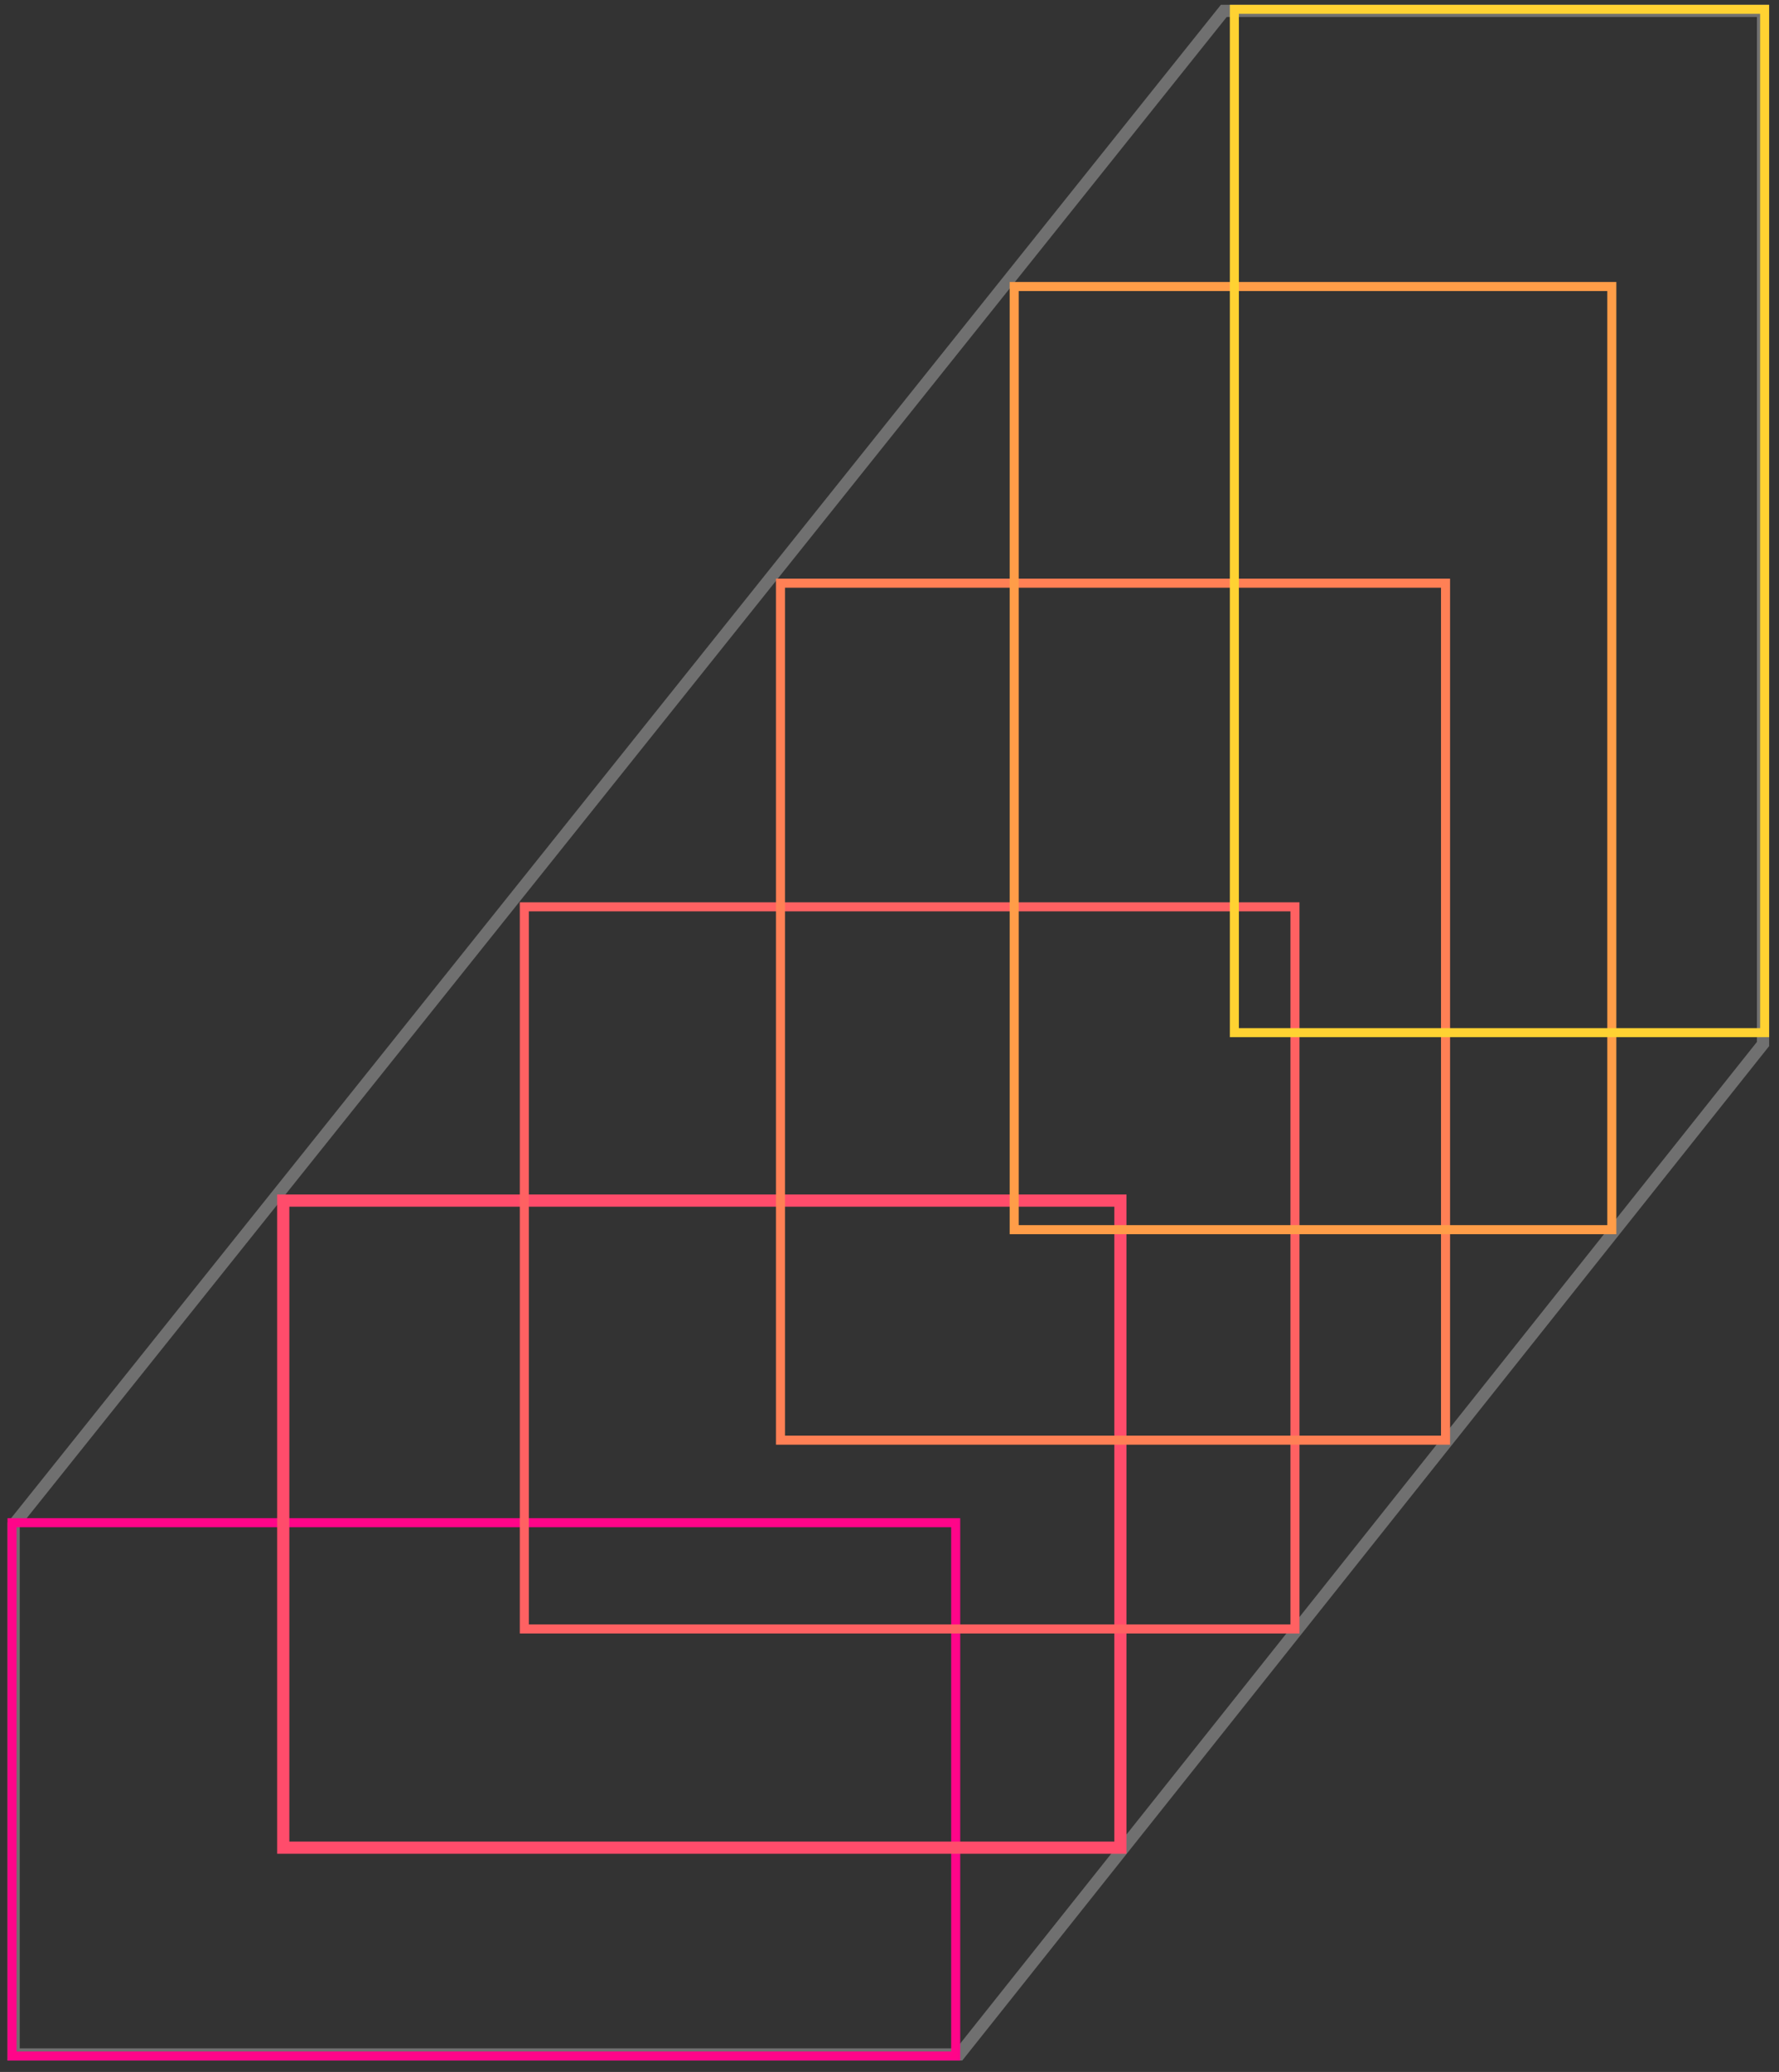
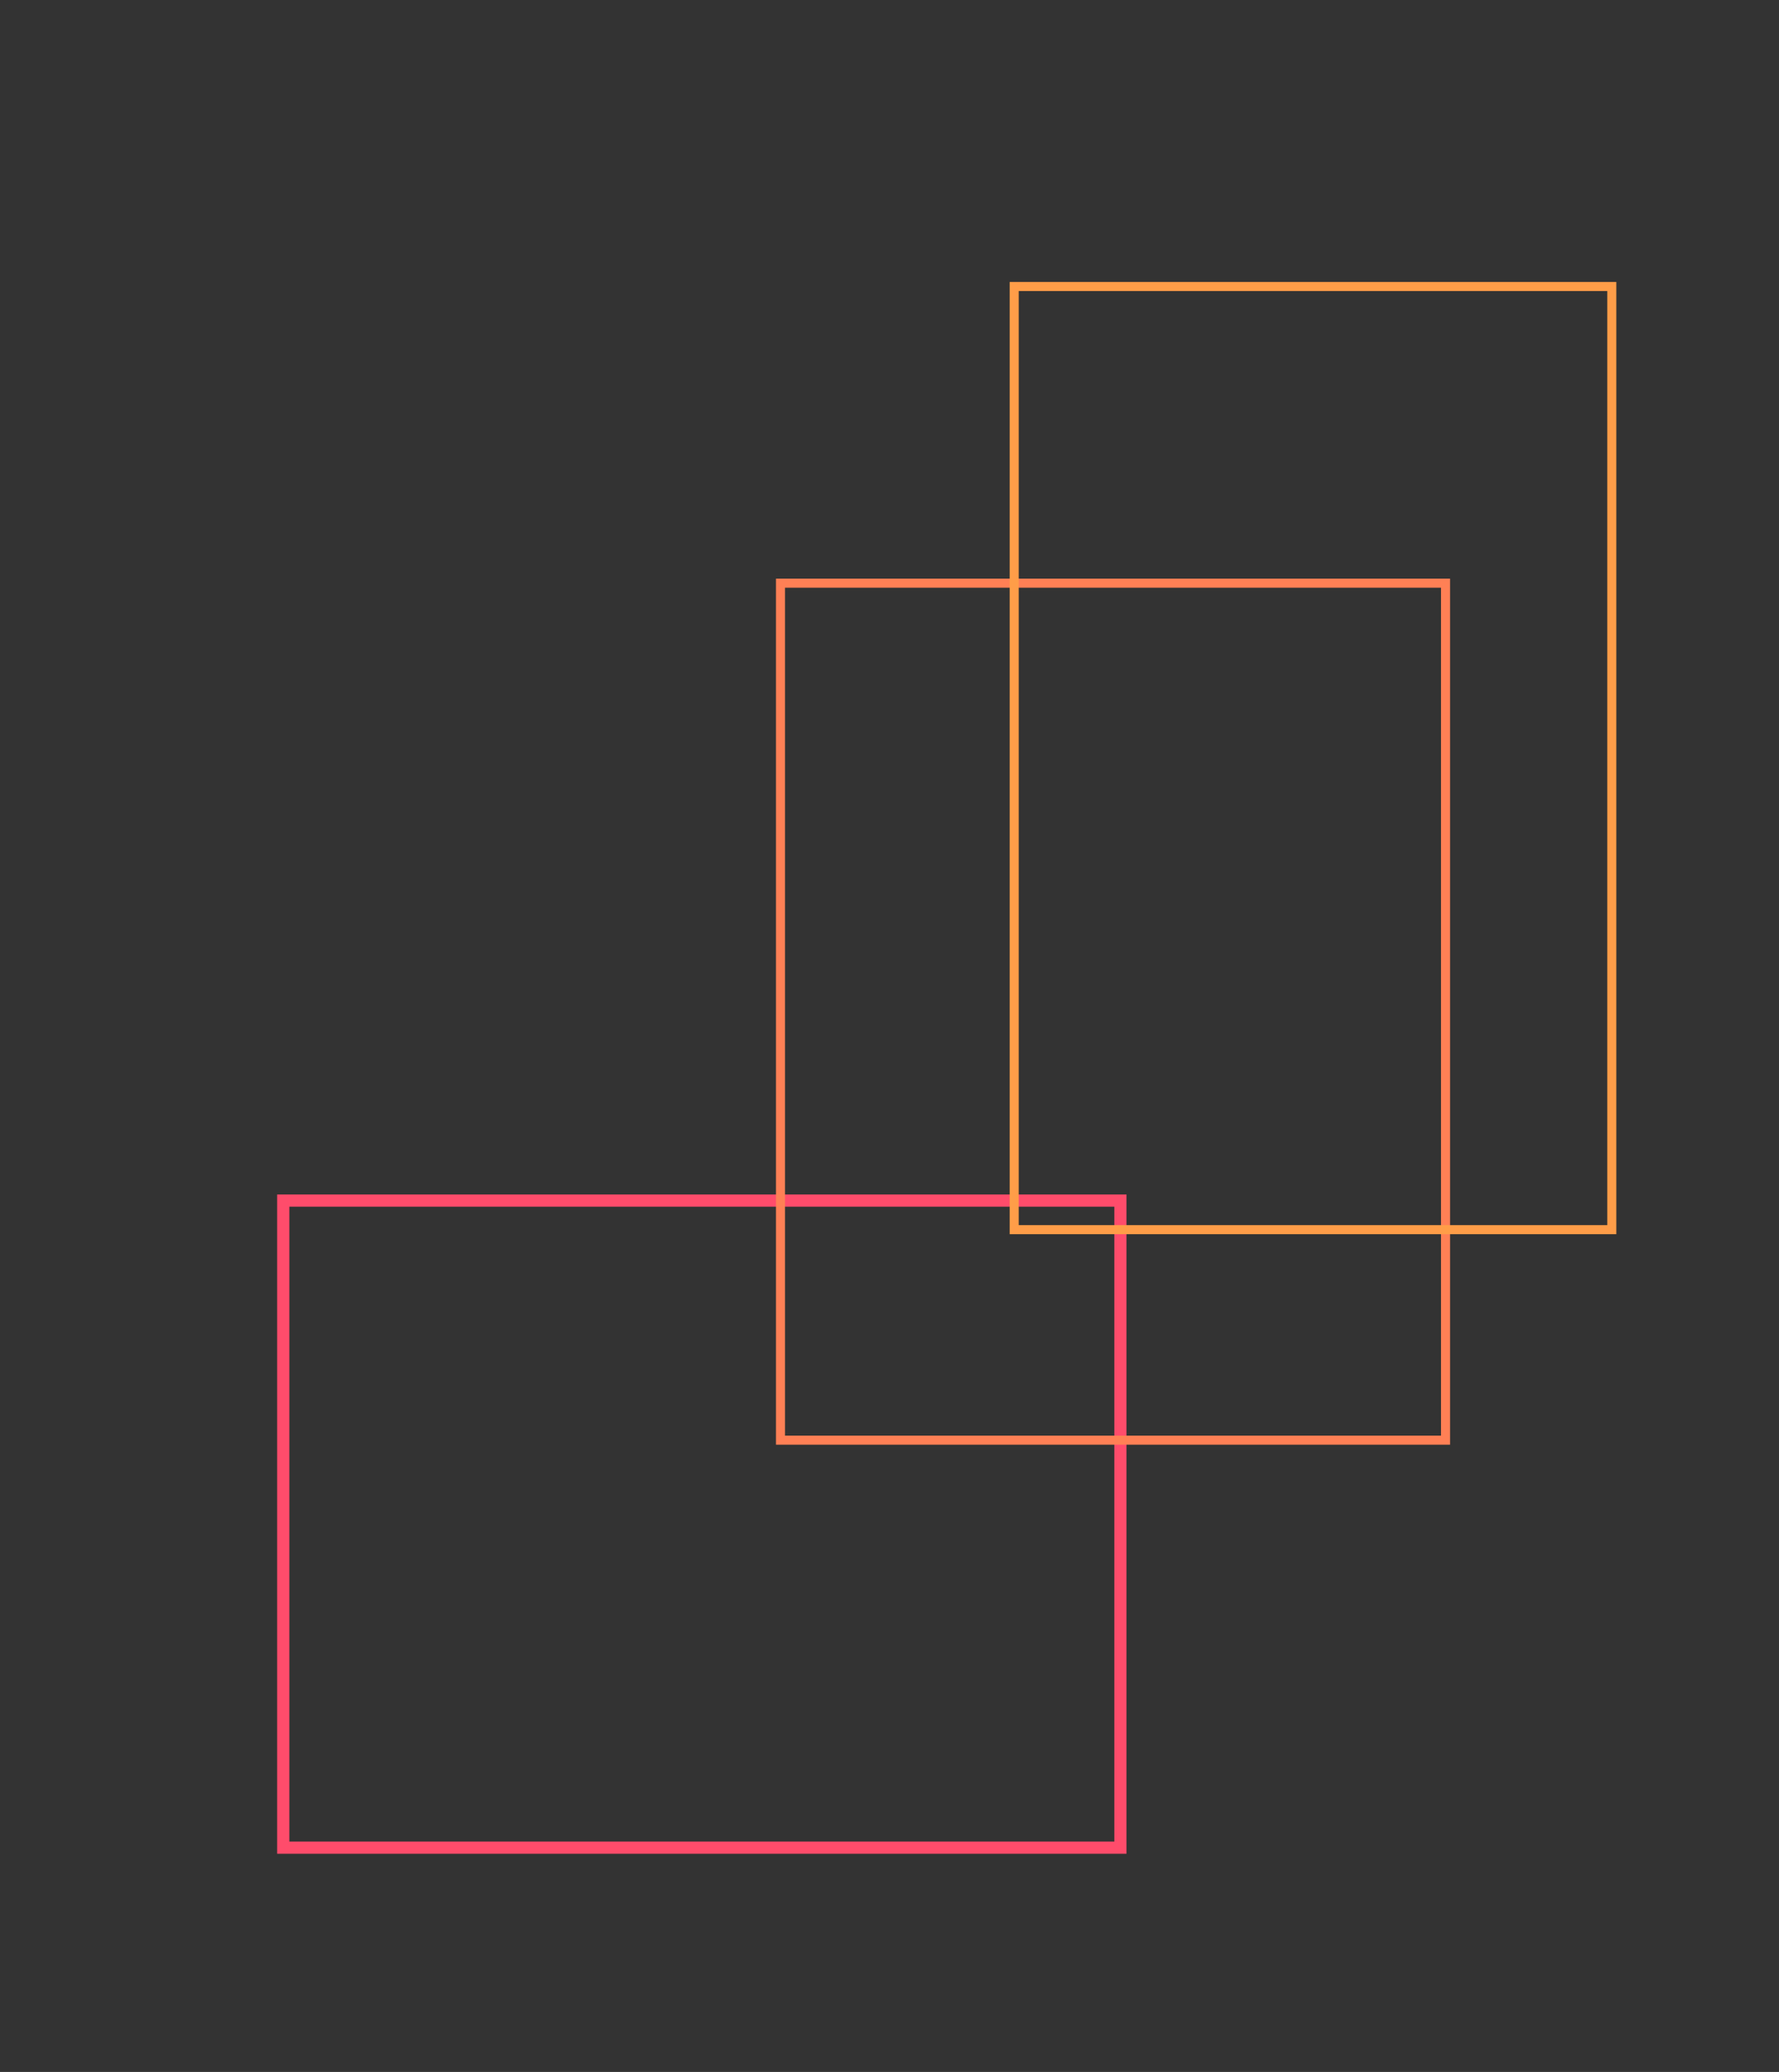
<svg xmlns="http://www.w3.org/2000/svg" width="146" height="170" viewBox="0 0 146 170" fill="none">
  <rect x="0" y="0" width="146" height="170" fill="#333333" stroke="none" />
-   <path d="M1.119 125.103L100.435 0.895H144.689V85.66L78.731 168.561H1.117L1.119 125.103Z" stroke="white" stroke-opacity="0.3" />
-   <rect x="0.988" y="124.932" width="77.444" height="43.76" stroke="#FF0589" stroke-width="0.743" />
  <rect x="23.246" y="98.506" width="68.704" height="53.091" stroke="#FF4C6B" />
-   <rect x="43.031" y="74.403" width="63.245" height="59.25" stroke="#FF6162" stroke-width="0.743" />
  <rect x="64.055" y="47.848" width="54.578" height="70.314" stroke="#FF8055" stroke-width="0.743" />
  <rect x="83.233" y="23.508" width="49.046" height="77.383" stroke="#FF9D48" stroke-width="0.743" />
-   <rect x="101.302" y="0.765" width="43.517" height="83.962" stroke="#FFD232" stroke-width="0.74" />
</svg>